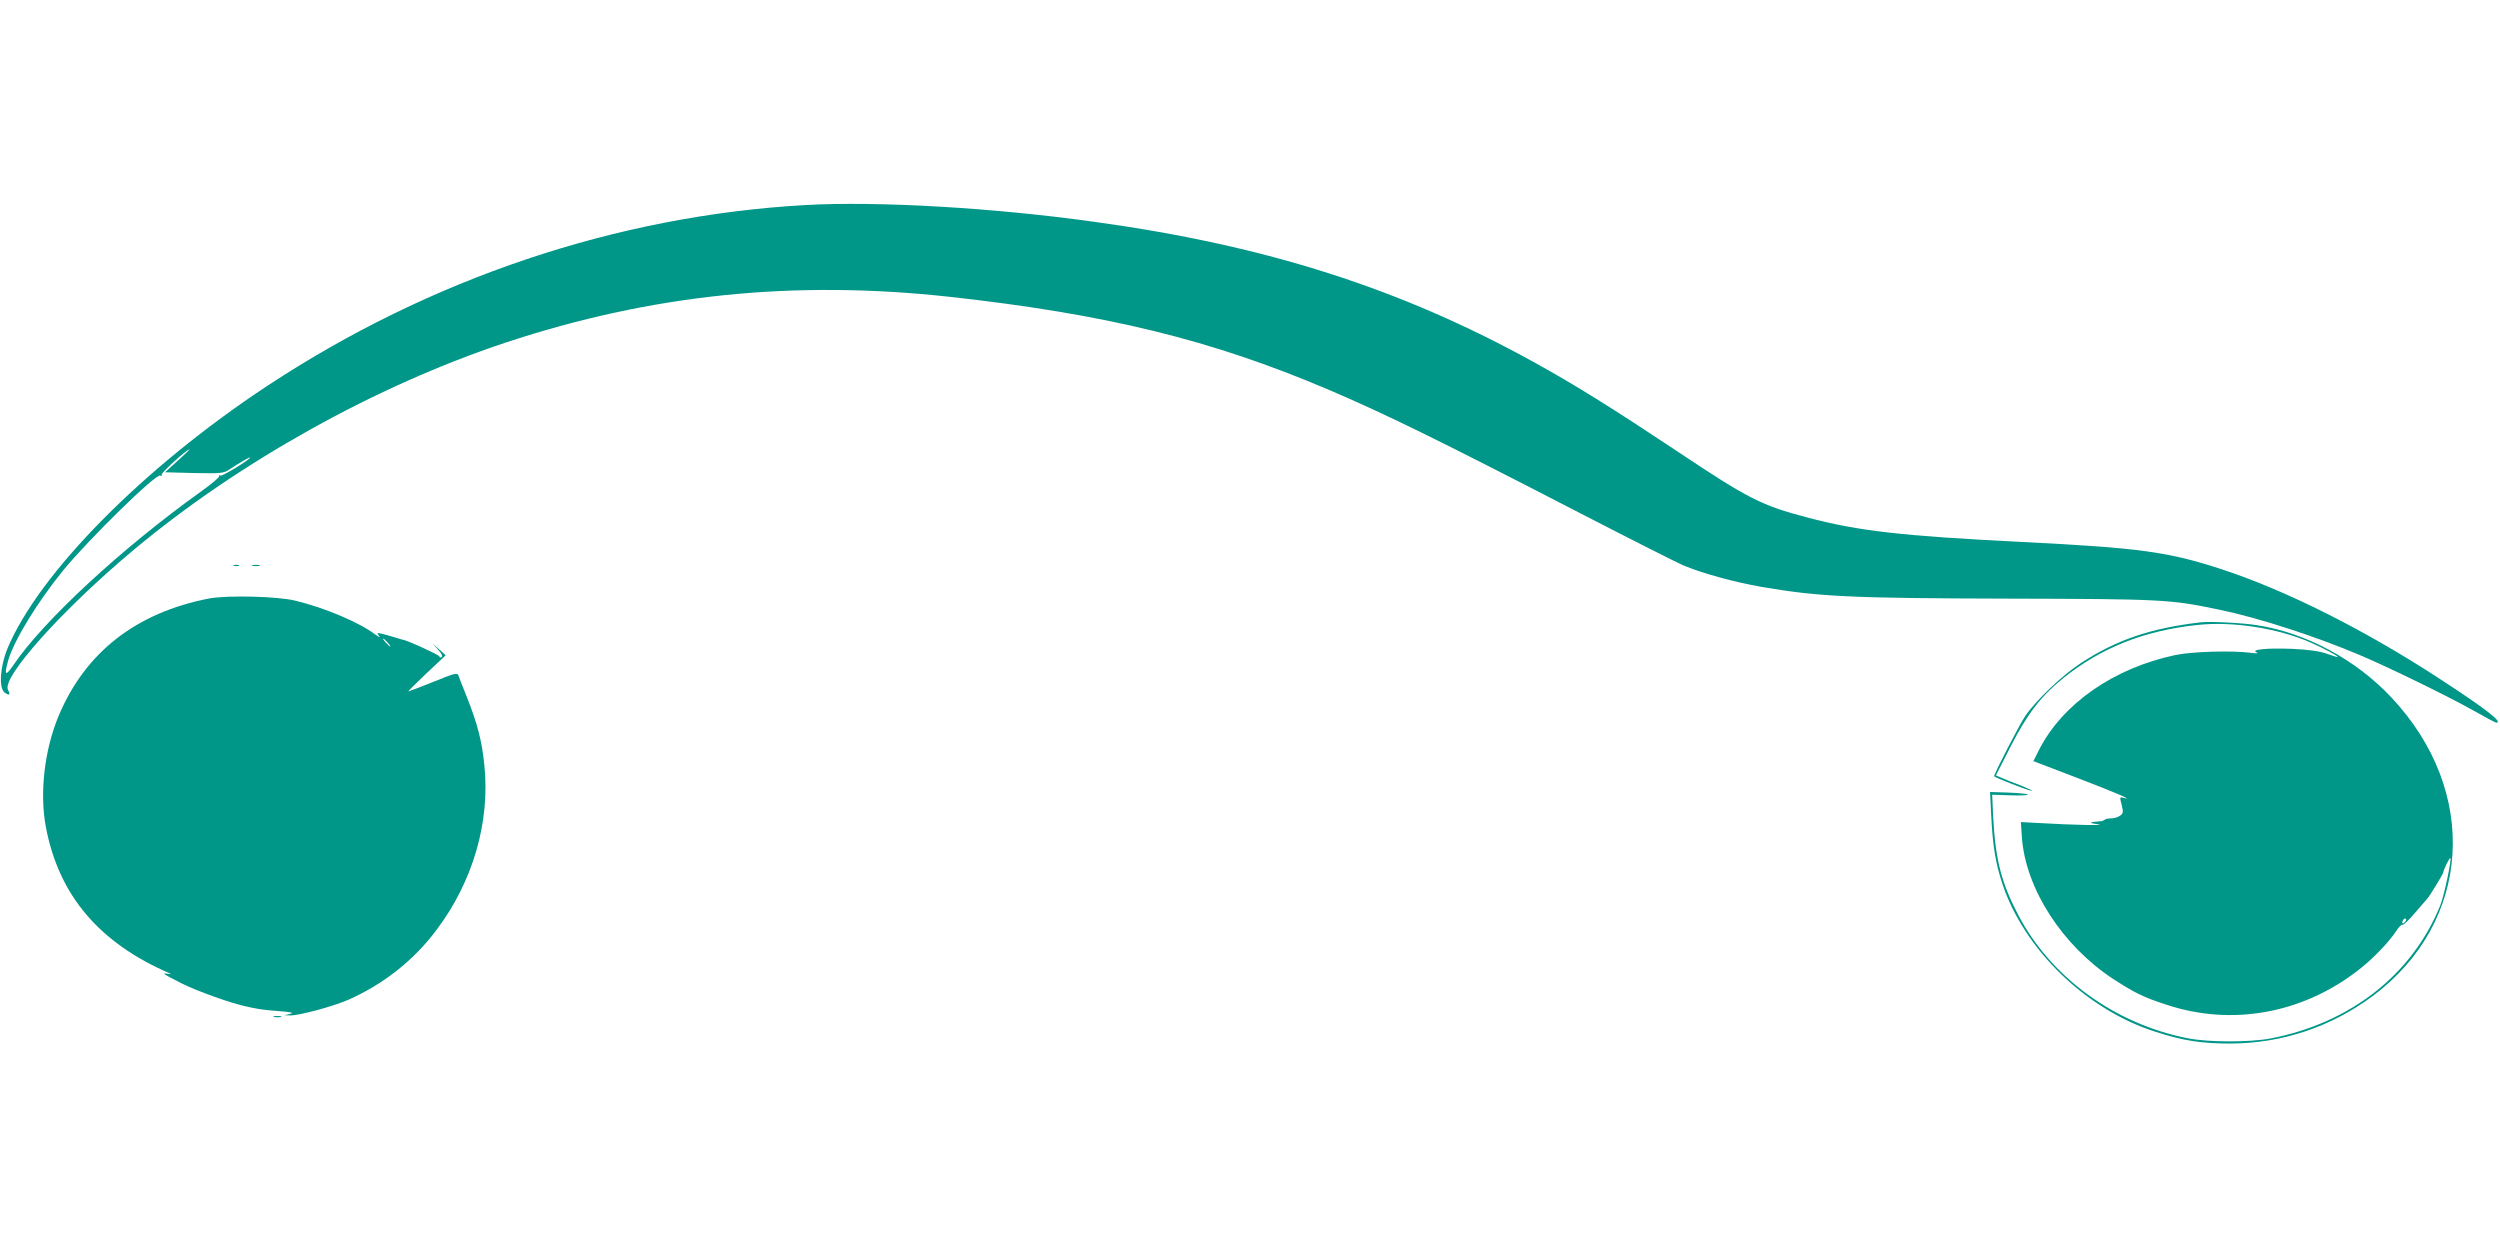
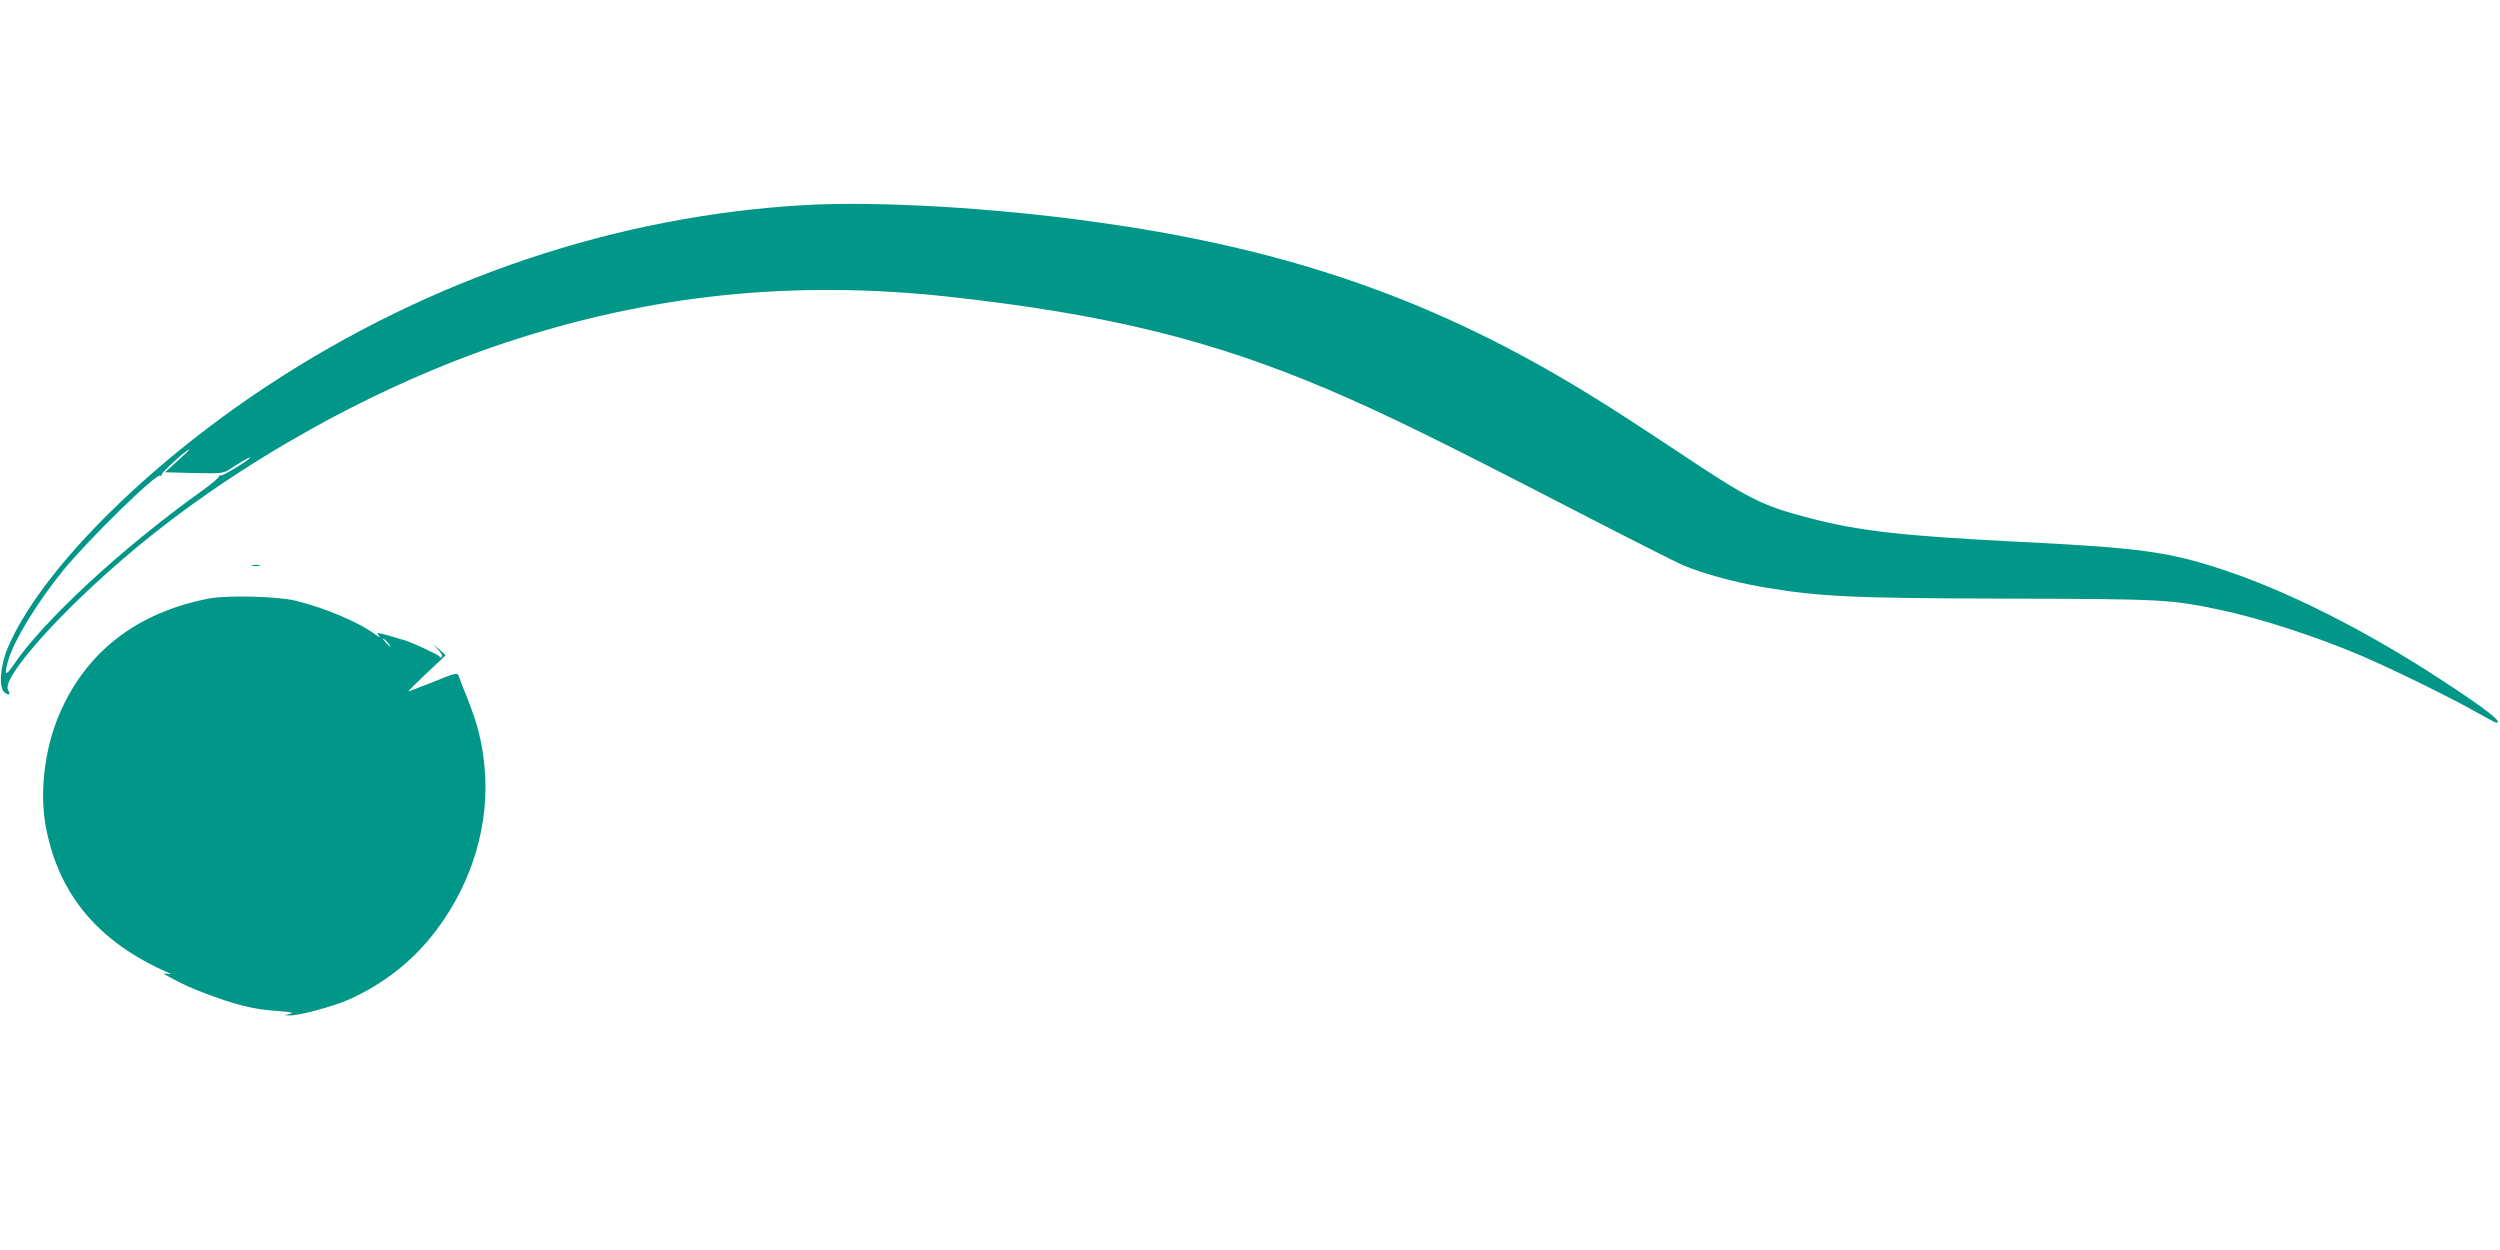
<svg xmlns="http://www.w3.org/2000/svg" version="1.0" width="1280pt" height="640pt" viewBox="0 0 1280 640" preserveAspectRatio="xMidYMid meet">
  <g transform="translate(0,640) scale(0.1,-0.1)" fill="#009688" stroke="none">
    <path d="M4121 5350 c-964 -55 -1917 -375 -2753 -926 -634 -418 -1169 -959 -1330 -1345 -38 -93 -45 -202 -14 -225 24 -17 31 -12 17 14 -34 63 280 413 644 717 537 449 1241 841 1904 1061 747 247 1477 322 2276 234 803 -89 1336 -220 1932 -473 295 -126 553 -252 1300 -638 254 -131 488 -249 520 -263 100 -42 261 -86 403 -111 292 -50 451 -58 1265 -60 788 -2 826 -4 1075 -56 201 -41 499 -138 727 -235 157 -67 451 -211 577 -282 60 -34 112 -62 117 -62 37 0 -54 71 -286 222 -384 251 -789 455 -1119 563 -274 90 -421 110 -1021 140 -620 31 -838 56 -1100 125 -237 62 -306 98 -667 339 -340 226 -520 338 -733 456 -684 378 -1372 598 -2250 719 -522 73 -1115 107 -1484 86z m-3211 -1309 l-65 -59 149 -4 c137 -3 151 -1 180 18 54 36 106 66 106 61 0 -10 -142 -97 -151 -92 -5 4 -8 2 -7 -3 2 -6 -40 -41 -92 -78 -407 -291 -812 -666 -964 -893 -38 -55 -45 -49 -25 24 28 102 148 299 282 464 133 162 477 499 498 486 5 -4 8 -1 7 5 -3 10 128 129 142 129 3 1 -24 -26 -60 -58z" />
-     <path d="M1198 3503 c6 -2 18 -2 25 0 6 3 1 5 -13 5 -14 0 -19 -2 -12 -5z" />
    <path d="M1293 3503 c9 -2 25 -2 35 0 9 3 1 5 -18 5 -19 0 -27 -2 -17 -5z" />
    <path d="M1072 3336 c-374 -72 -636 -276 -772 -602 -73 -175 -98 -396 -65 -569 66 -349 273 -593 635 -749 8 -3 5 -4 -7 -2 -13 2 -23 2 -23 0 0 -2 40 -24 88 -48 81 -41 264 -106 337 -120 17 -4 41 -9 55 -11 14 -3 63 -9 110 -12 63 -5 77 -9 55 -14 l-30 -7 30 -1 c45 -1 218 45 298 80 179 79 336 202 452 358 186 246 275 552 245 842 -12 122 -34 209 -88 346 -22 54 -42 106 -45 115 -5 15 -20 11 -128 -33 -68 -27 -125 -49 -128 -49 -3 0 39 42 93 93 l98 92 -33 30 -34 30 28 -31 c18 -20 25 -34 18 -38 -6 -4 -11 -3 -11 3 0 7 -169 85 -190 86 -3 1 -21 6 -40 12 -19 6 -48 14 -64 18 -27 6 -28 5 -15 -11 8 -10 -2 -6 -22 9 -81 61 -258 136 -409 172 -91 22 -344 28 -438 11z m913 -226 c10 -11 16 -20 13 -20 -3 0 -13 9 -23 20 -10 11 -16 20 -13 20 3 0 13 -9 23 -20z" />
-     <path d="M11270 3214 c-258 -30 -432 -89 -616 -209 -94 -61 -229 -190 -284 -270 -28 -40 -160 -296 -160 -309 0 -6 179 -76 193 -75 6 0 -16 11 -50 25 -35 13 -79 30 -99 39 l-35 15 75 147 c87 170 156 259 270 351 193 155 413 243 685 272 181 20 413 -16 582 -90 64 -28 139 -68 139 -74 0 -2 -26 6 -57 17 -40 14 -96 21 -179 25 -131 5 -215 -4 -179 -19 12 -5 -3 -5 -35 -1 -95 12 -300 6 -383 -12 -316 -67 -578 -250 -698 -487 l-28 -56 217 -83 c199 -76 304 -121 245 -105 -20 6 -21 4 -10 -36 9 -37 8 -44 -8 -55 -10 -8 -31 -14 -45 -14 -15 0 -30 -3 -34 -7 -4 -4 -15 -8 -24 -8 -57 -4 -61 -9 -12 -15 58 -8 -131 -4 -299 6 l-94 5 5 -78 c19 -264 208 -556 470 -727 112 -72 153 -92 273 -131 331 -109 688 -45 972 172 77 58 159 143 201 205 13 21 28 36 32 33 5 -3 32 23 62 58 29 34 59 68 65 75 12 12 83 129 83 136 0 12 32 77 36 73 7 -7 -33 -198 -52 -243 -144 -355 -460 -602 -869 -681 -108 -20 -317 -20 -423 1 -374 73 -702 312 -870 634 -86 166 -115 279 -127 500 l-5 113 94 -3 c52 -2 92 0 88 4 -4 4 -49 8 -100 10 l-93 3 6 -120 c8 -160 22 -242 57 -350 113 -339 432 -647 788 -759 140 -45 233 -59 380 -59 265 1 515 85 728 243 508 379 550 1047 95 1530 -181 193 -438 331 -687 369 -75 12 -239 20 -286 15z m1042 -1536 c-7 -7 -12 -8 -12 -2 0 14 12 26 19 19 2 -3 -1 -11 -7 -17z" />
-     <path d="M1403 1193 c9 -2 25 -2 35 0 9 3 1 5 -18 5 -19 0 -27 -2 -17 -5z" />
+     <path d="M1403 1193 z" />
  </g>
</svg>